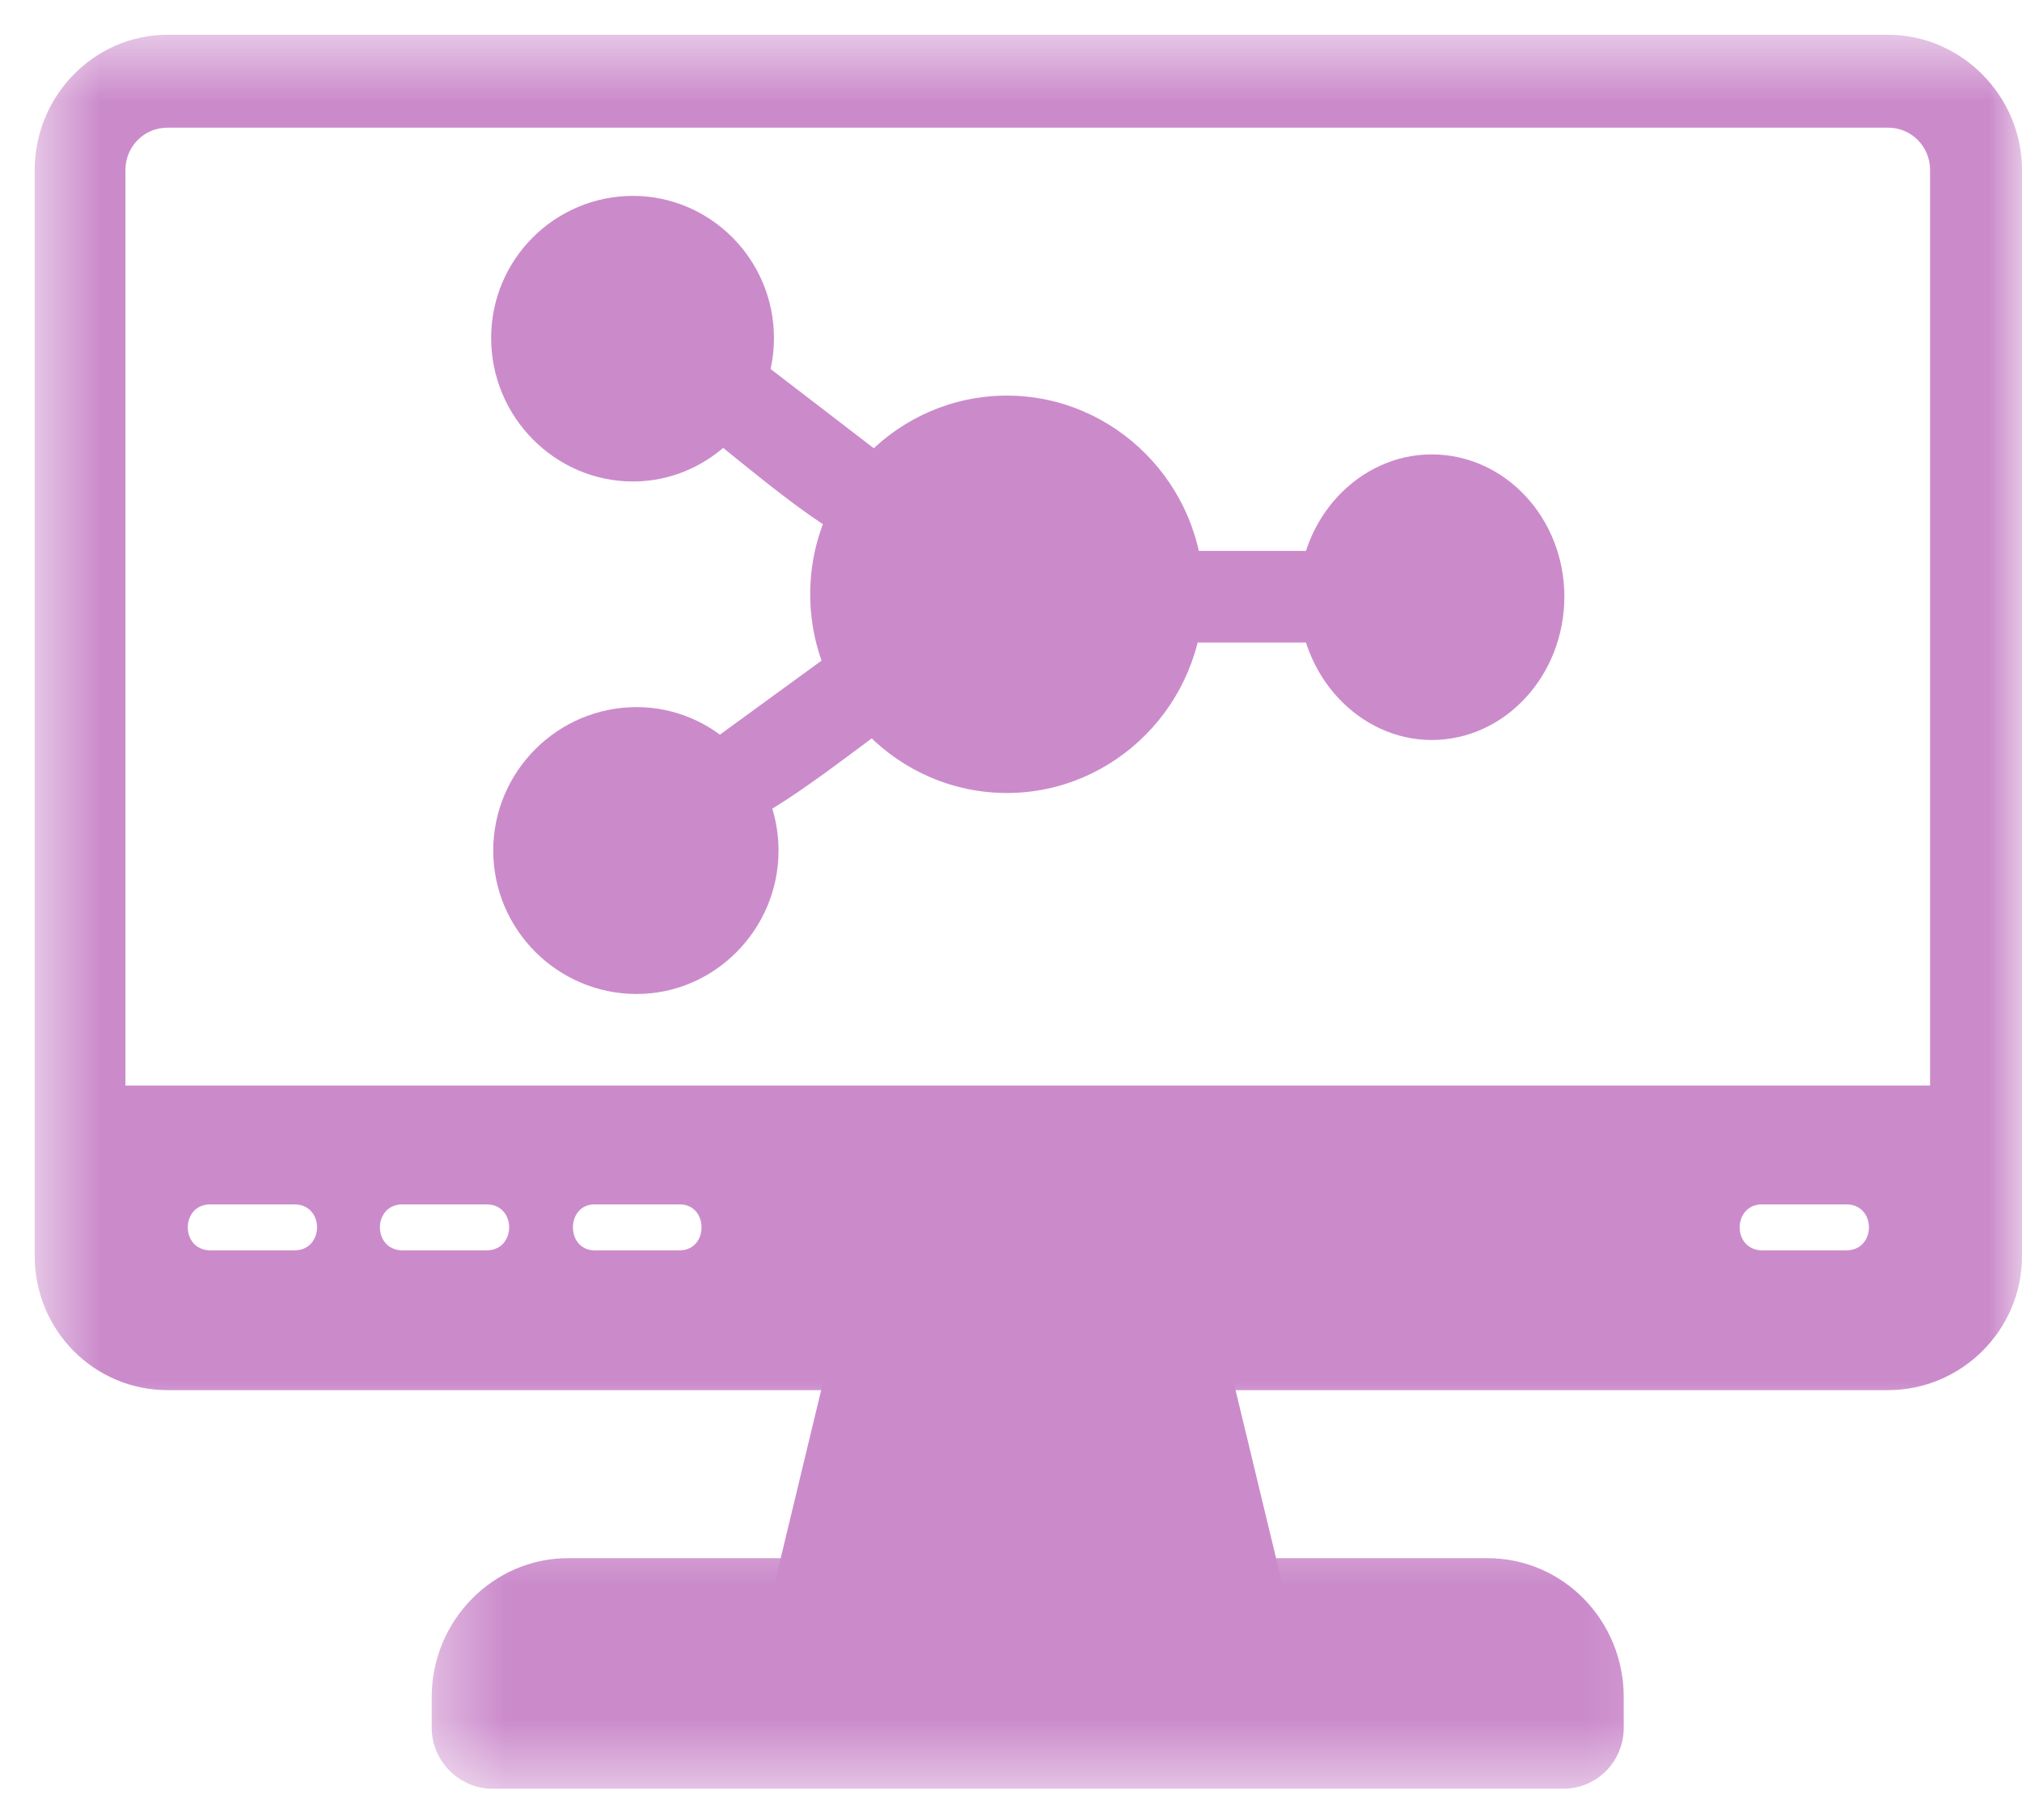
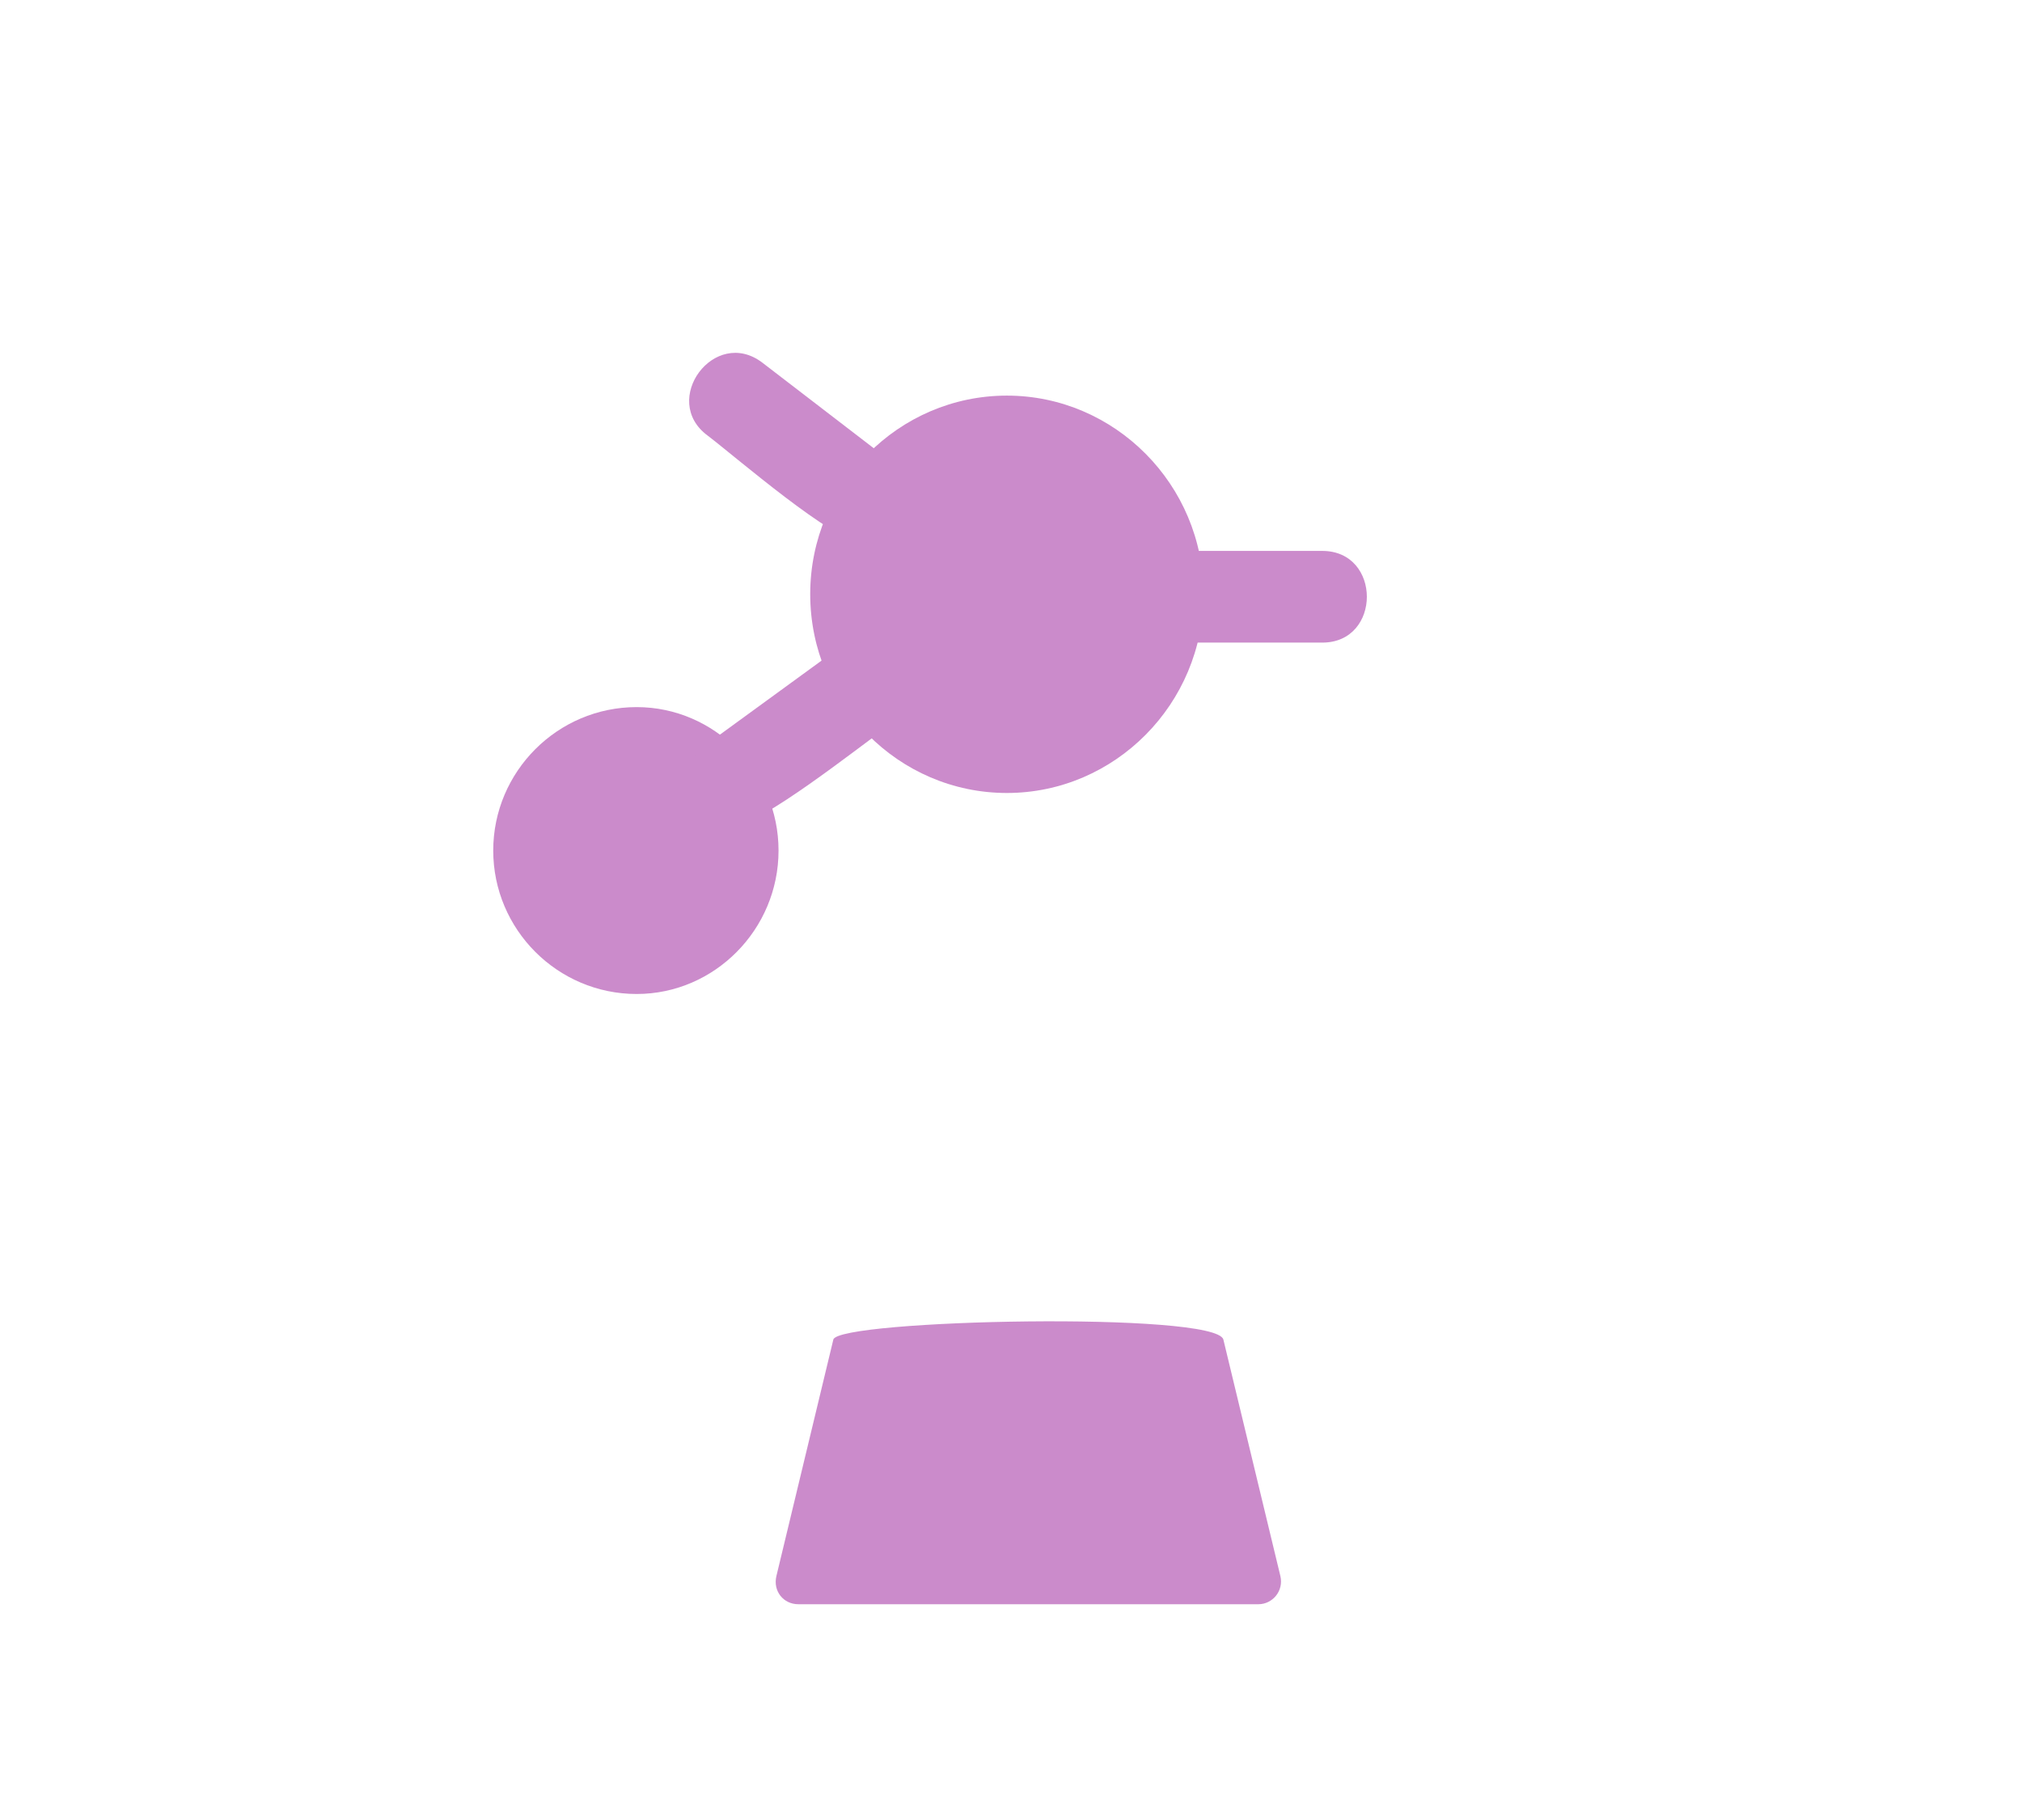
<svg xmlns="http://www.w3.org/2000/svg" width="30" height="27" viewBox="0 0 30 27" fill="none">
  <path fill-rule="evenodd" clip-rule="evenodd" d="M14.939 11.764C13.331 11.764 12.021 10.441 12.021 8.814C12.021 7.193 13.331 5.869 14.939 5.869C16.542 5.869 17.857 7.193 17.857 8.814C17.857 10.441 16.542 11.764 14.939 11.764Z" fill="#CB8BCB" />
-   <path fill-rule="evenodd" clip-rule="evenodd" d="M9.392 7.143C8.235 7.143 7.287 6.185 7.287 5.015C7.287 3.845 8.235 2.906 9.392 2.906C10.535 2.906 11.483 3.845 11.483 5.015C11.483 6.185 10.535 7.143 9.392 7.143Z" fill="#CB8BCB" />
-   <path fill-rule="evenodd" clip-rule="evenodd" d="M21.241 10.978C20.17 10.978 19.271 10.021 19.271 8.851C19.271 7.685 20.17 6.741 21.241 6.741C22.329 6.741 23.21 7.685 23.21 8.851C23.21 10.021 22.329 10.978 21.241 10.978Z" fill="#CB8BCB" />
  <path fill-rule="evenodd" clip-rule="evenodd" d="M9.446 14.746C8.271 14.746 7.318 13.788 7.318 12.618C7.318 11.448 8.271 10.49 9.446 10.49C10.602 10.49 11.551 11.448 11.551 12.618C11.551 13.788 10.602 14.746 9.446 14.746Z" fill="#CB8BCB" />
  <path fill-rule="evenodd" clip-rule="evenodd" d="M12.798 8.051C12.382 8.051 10.914 6.777 10.498 6.461C9.789 5.937 10.602 4.839 11.312 5.381L13.195 6.827C13.71 7.211 13.435 8.051 12.798 8.051ZM19.619 9.533H17.527C16.628 9.533 16.628 8.173 17.527 8.173H19.619C20.5 8.173 20.5 9.533 19.619 9.533ZM10.878 12.252C10.223 12.252 9.961 11.416 10.498 11.032L12.364 9.673C13.091 9.149 13.882 10.264 13.159 10.789C12.743 11.082 11.275 12.252 10.878 12.252Z" fill="#CB8BCB" />
  <mask id="mask0_3071_4894" style="mask-type:luminance" maskUnits="userSpaceOnUse" x="0" y="0" width="30" height="22">
    <path d="M0.511 0.516H30V21.165H0.511V0.516Z" fill="white" />
  </mask>
  <g mask="url(#mask0_3071_4894)">
-     <path fill-rule="evenodd" clip-rule="evenodd" d="M28.012 20.623H2.485C1.396 20.623 0.515 19.733 0.515 18.635V2.522C0.515 1.424 1.396 0.516 2.485 0.516H28.012C29.101 0.516 30 1.424 30 2.522V18.635C30 19.733 29.101 20.623 28.012 20.623ZM27.393 18.549H26.147C25.699 18.549 25.699 17.867 26.147 17.867H27.393C27.841 17.867 27.841 18.549 27.393 18.549ZM10.083 18.549H8.823C8.393 18.549 8.393 17.867 8.823 17.867H10.083C10.517 17.867 10.517 18.549 10.083 18.549ZM7.219 18.549H5.972C5.525 18.549 5.525 17.867 5.972 17.867H7.219C7.666 17.867 7.666 18.549 7.219 18.549ZM4.368 18.549H3.122C2.674 18.549 2.674 17.867 3.122 17.867H4.368C4.816 17.867 4.816 18.549 4.368 18.549ZM1.861 16.105H28.636V2.522C28.636 2.174 28.36 1.894 28.012 1.894H2.485C2.137 1.894 1.861 2.174 1.861 2.522V16.105Z" fill="#CB8BCB" />
-   </g>
+     </g>
  <mask id="mask1_3071_4894" style="mask-type:luminance" maskUnits="userSpaceOnUse" x="6" y="22" width="19" height="5">
    <path d="M6.36 22.321H24.863V26.536H6.36V22.321Z" fill="white" />
  </mask>
  <g mask="url(#mask1_3071_4894)">
-     <path fill-rule="evenodd" clip-rule="evenodd" d="M23.192 26.536H7.304C6.821 26.536 6.405 26.134 6.405 25.628V25.176C6.405 24.042 7.318 23.116 8.425 23.116H22.071C23.192 23.116 24.091 24.042 24.091 25.176V25.628C24.091 26.134 23.693 26.536 23.192 26.536Z" fill="#CB8BCB" />
-   </g>
+     </g>
  <path fill-rule="evenodd" clip-rule="evenodd" d="M18.671 23.799C16.561 23.799 14.076 23.799 11.845 23.799C11.623 23.799 11.465 23.604 11.52 23.378L12.364 19.873C12.432 19.575 18.047 19.453 18.151 19.873L18.996 23.378C19.05 23.604 18.878 23.799 18.671 23.799Z" fill="#CB8BCB" />
</svg>